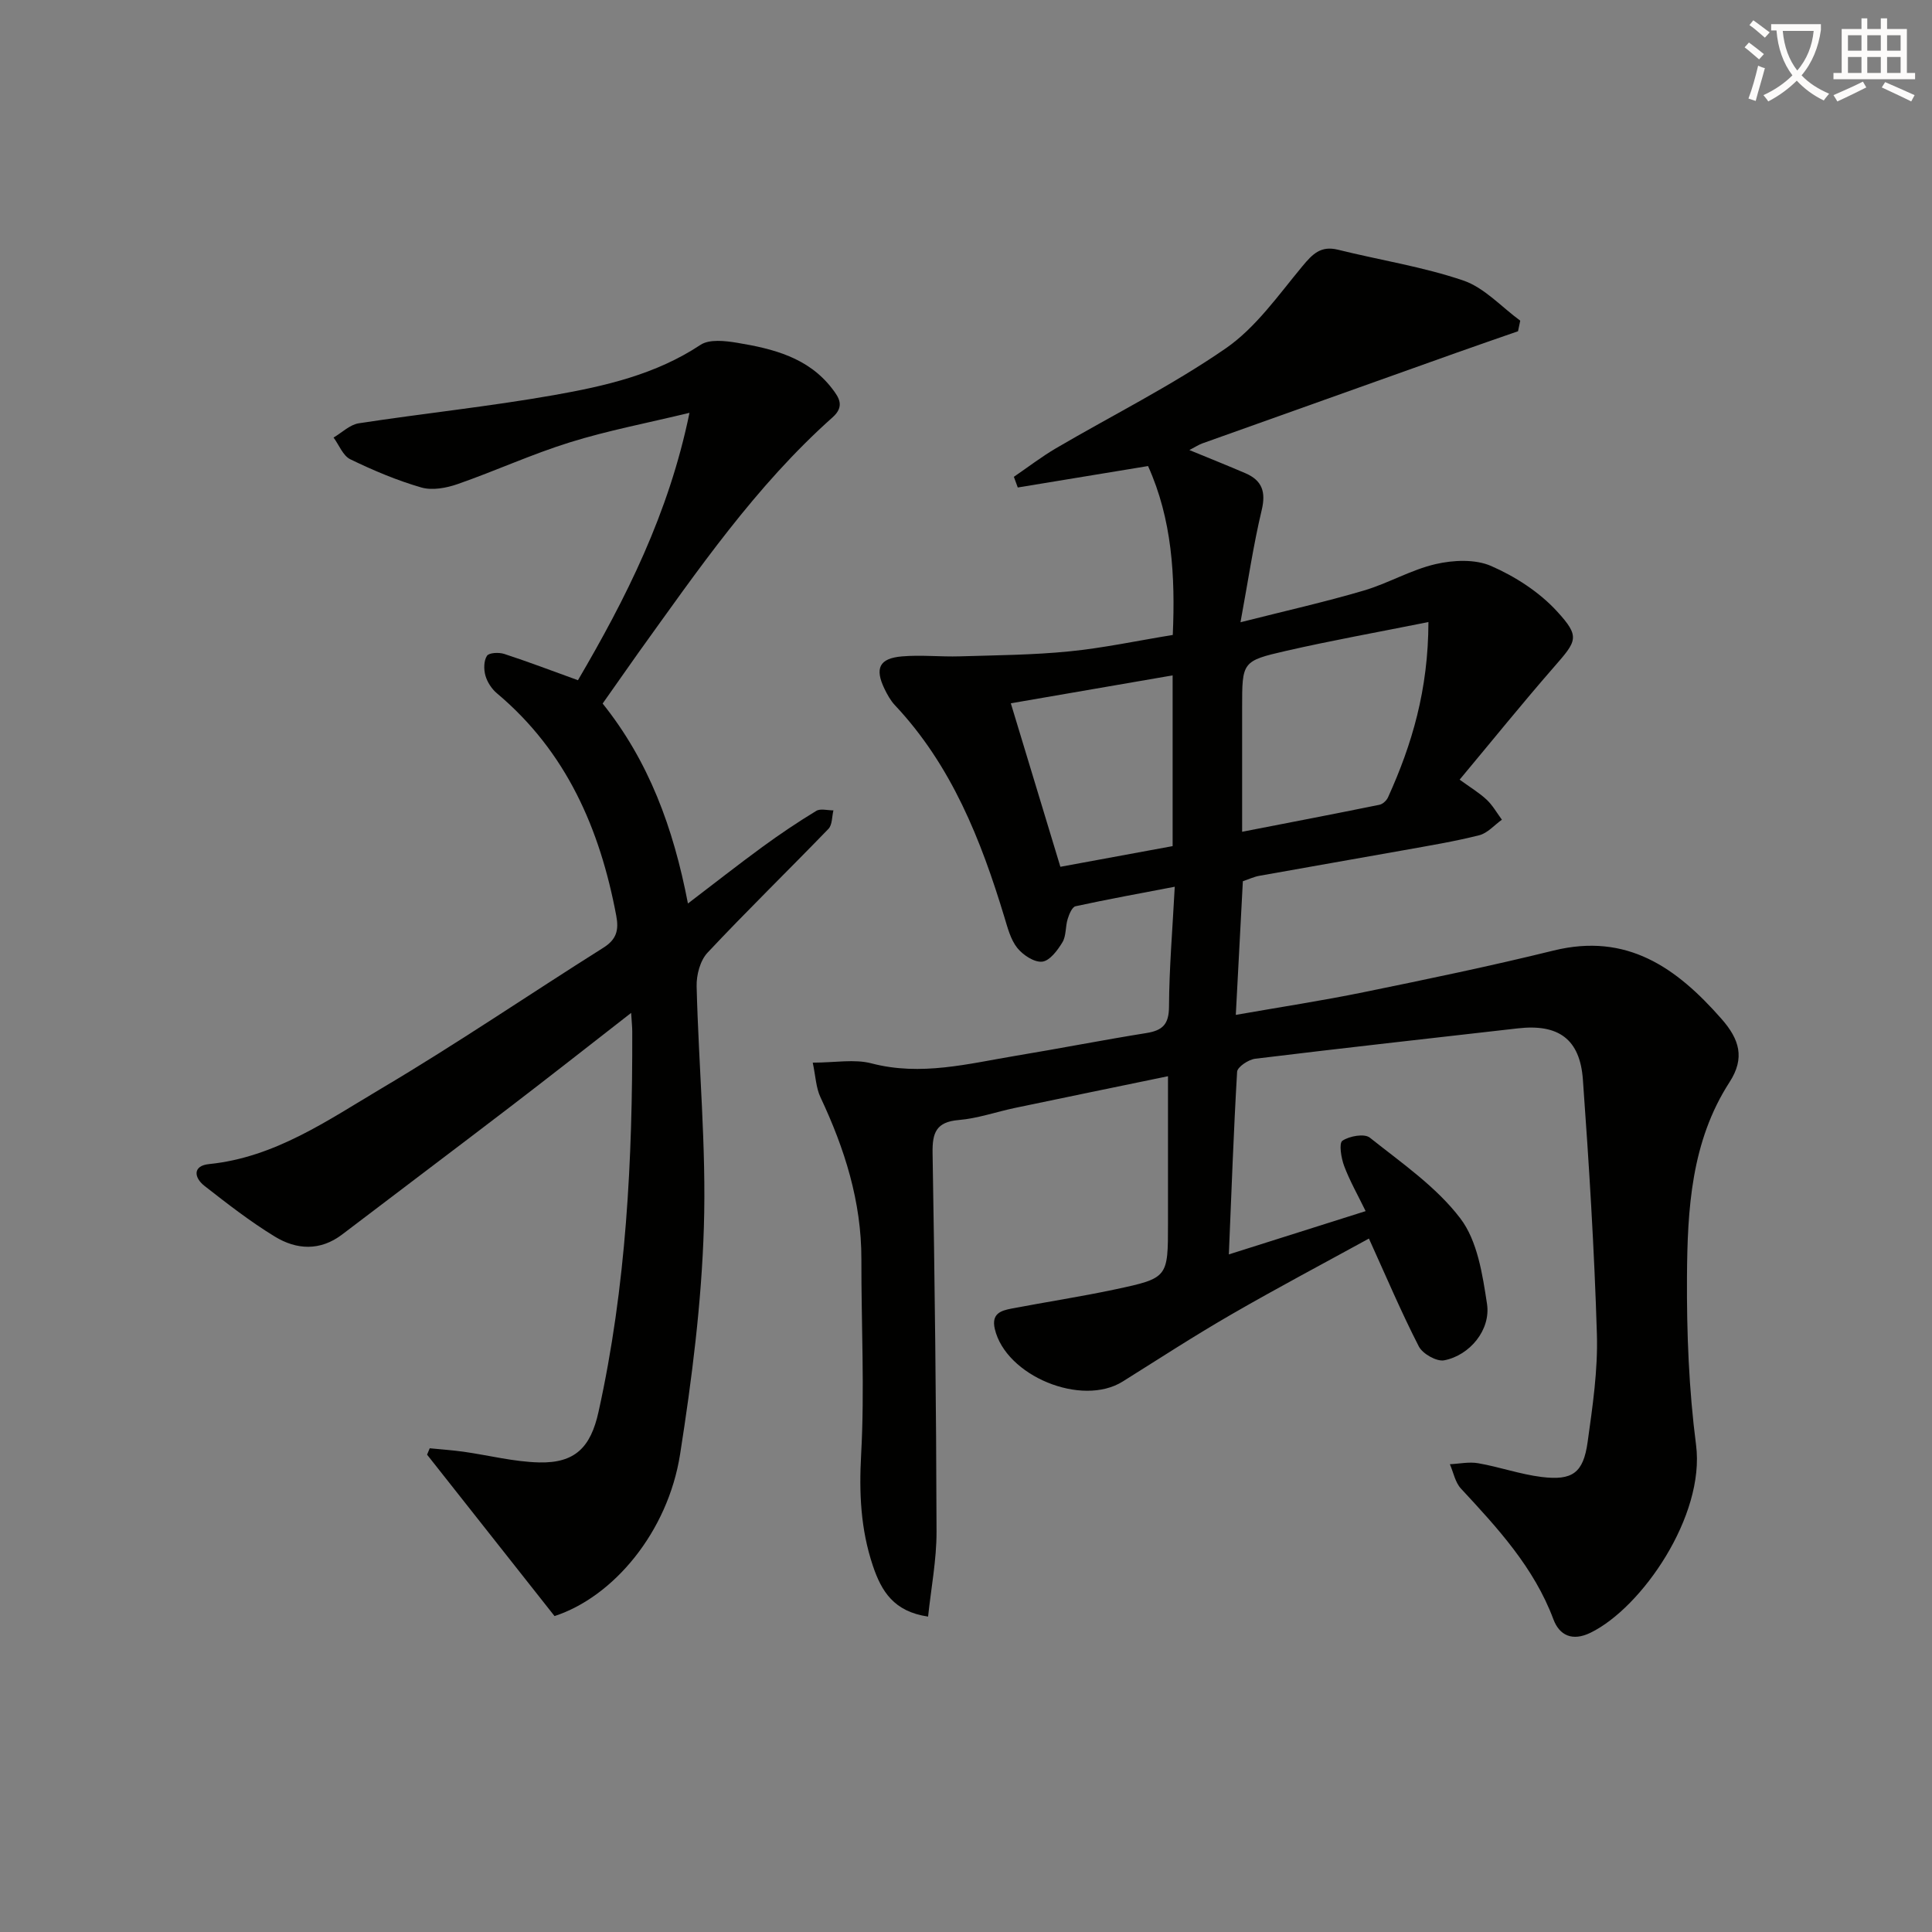
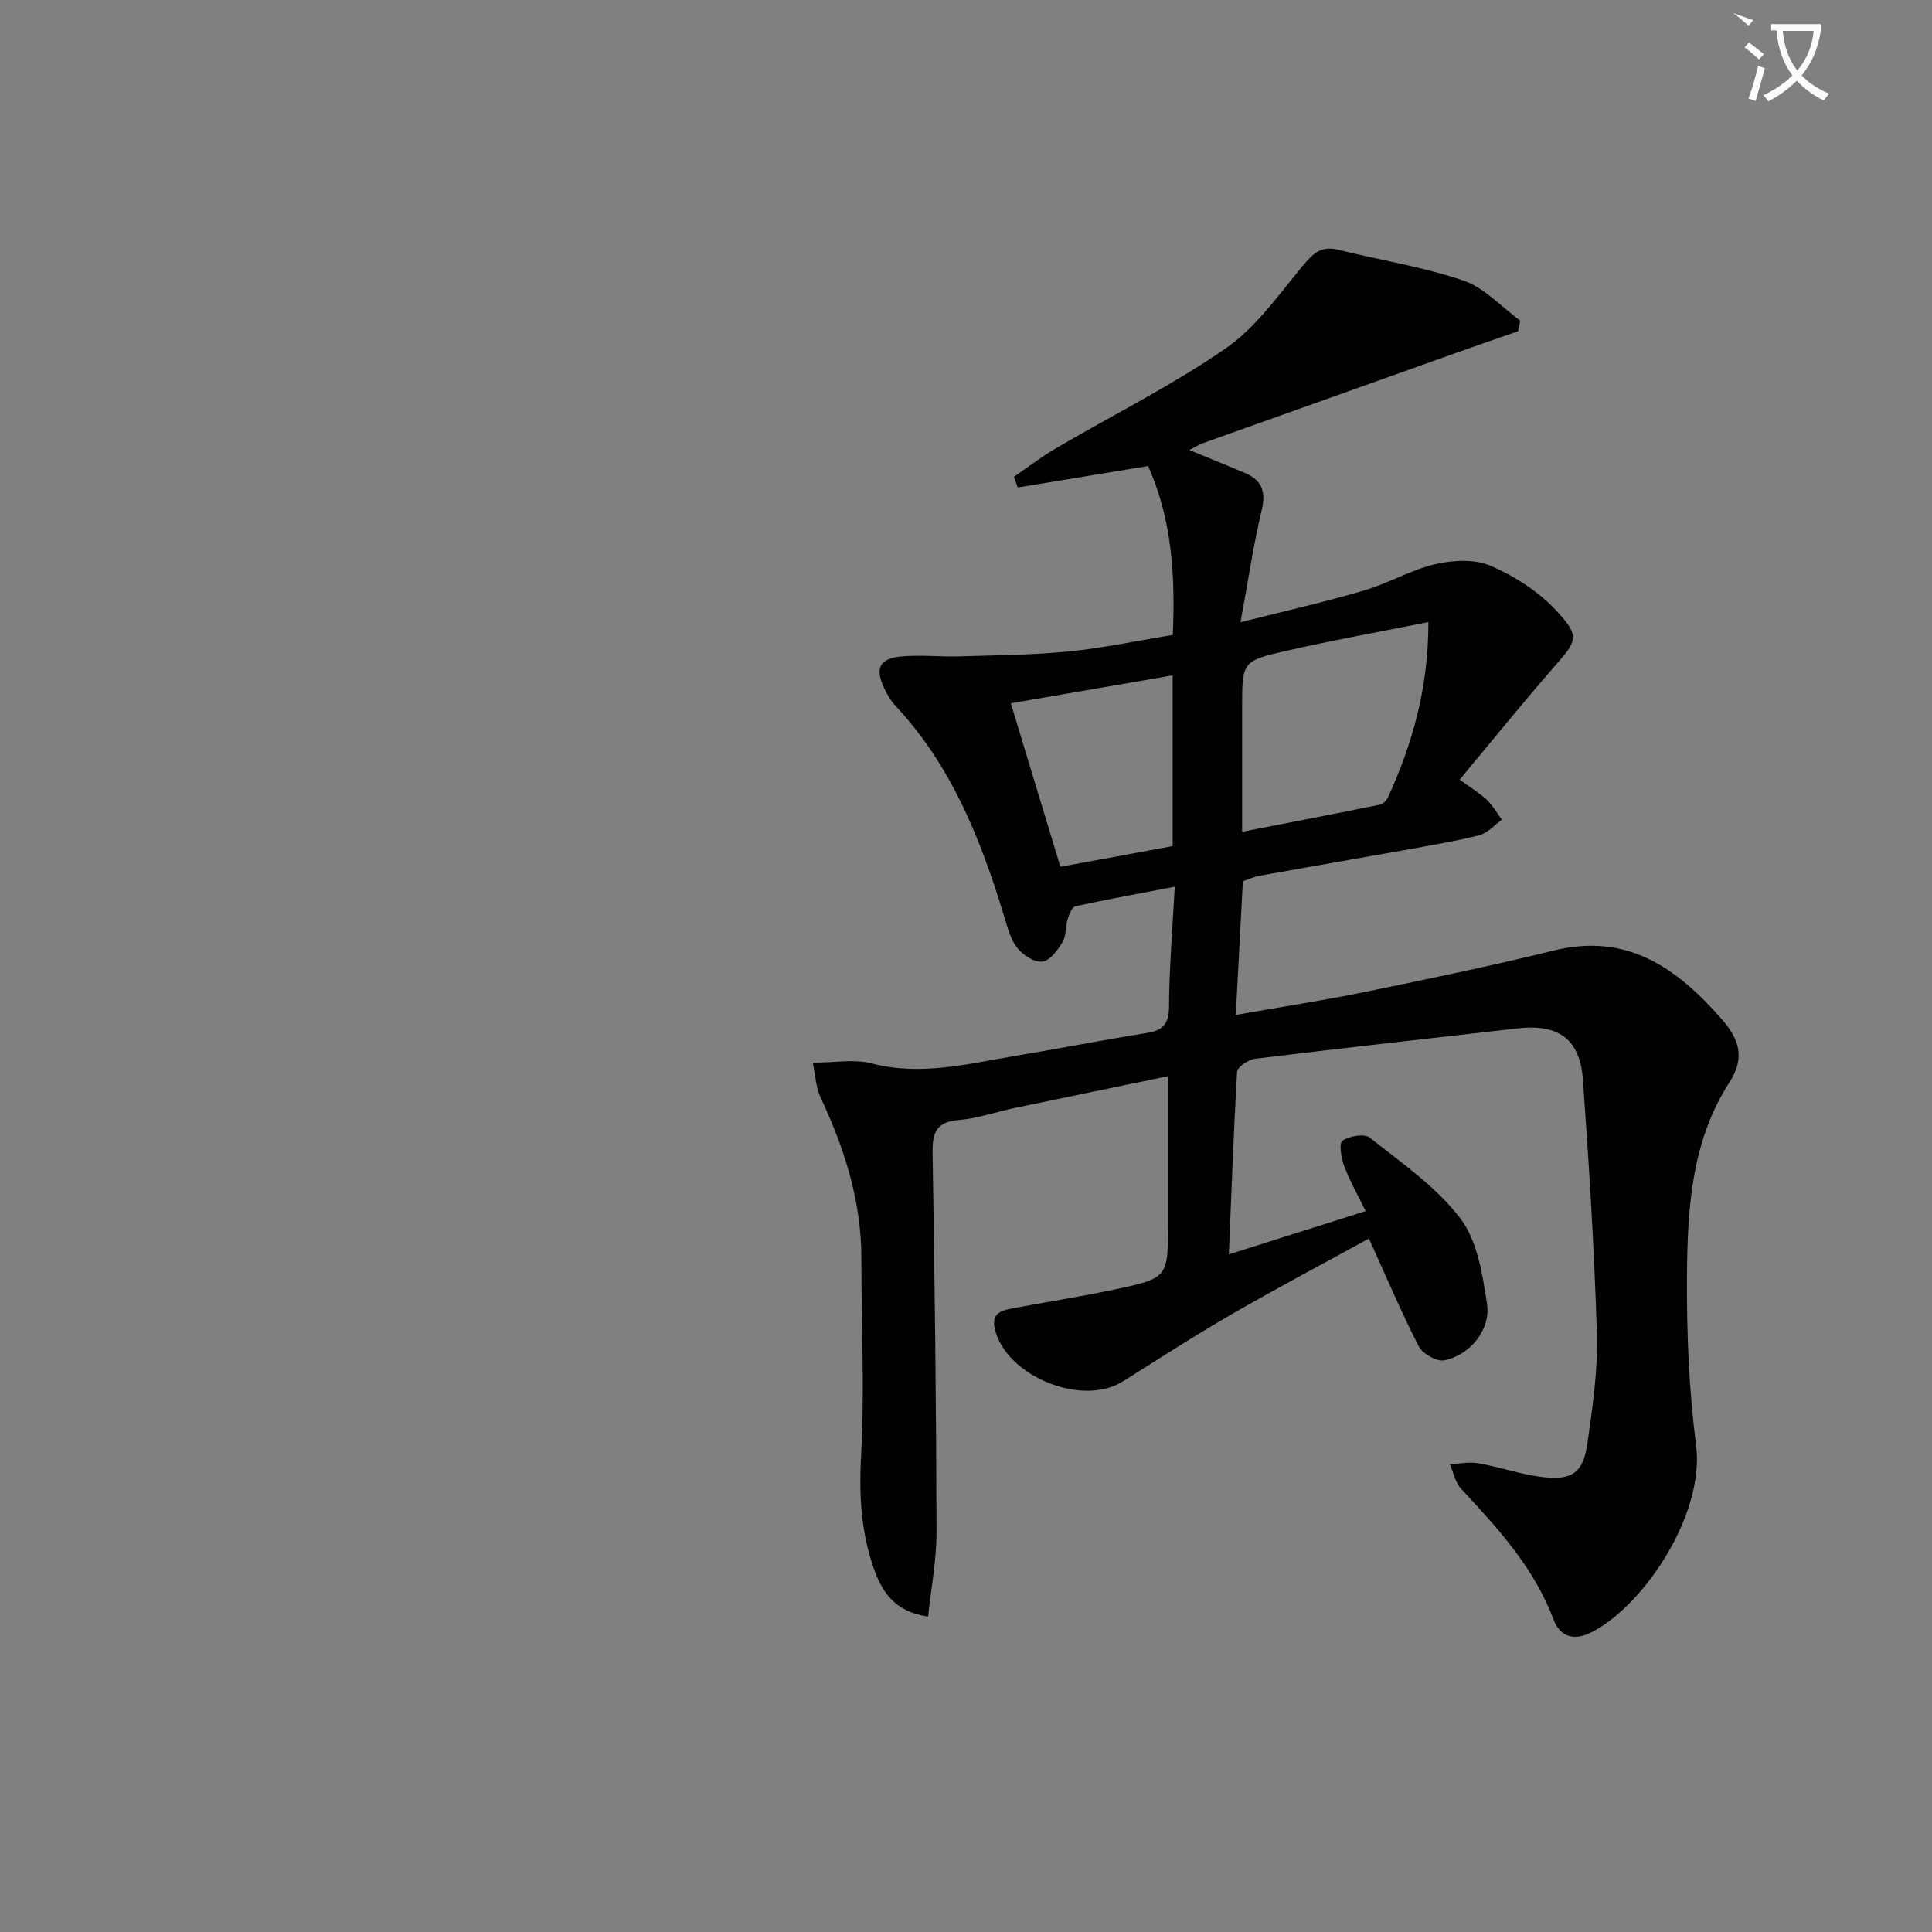
<svg xmlns="http://www.w3.org/2000/svg" enable-background="new 0 0 400 400" viewBox="0 0 400 400">
  <rect x="0" y="0" width="400" height="400" fill="#808080" stroke="none" />
-   <path d="m362.1 8.8c1.1.8 2.1 1.6 3.1 2.4l-1 1.1c-1.3-1.1-2.3-2-3-2.5zm1.9 4.8c.5.2.9.4 1.4.5-.6 2.3-1.3 4.5-1.9 6.8l-1.5-.5c.8-2.1 1.4-4.3 2-6.8zm-1-9.4c1.3.9 2.4 1.8 3.4 2.5l-1 1.1c-1.4-1.2-2.4-2.1-3.2-2.6zm3.7 2.2v-1.4h10.3v1.2c-.5 3.6-1.8 6.8-4 9.4 1.5 1.6 3.4 2.8 5.7 3.8-.3.4-.7.8-1.1 1.4-2.3-1.1-4.1-2.5-5.6-4.1-1.6 1.6-3.6 3.1-5.9 4.3-.3-.5-.7-.9-1-1.3 2.4-1.1 4.4-2.5 6-4.1-1.9-2.5-3-5.6-3.3-9.3h-1.1zm8.8 0h-6.4c.3 3.3 1.3 6 3 8.2 2-2.3 3.1-5.1 3.4-8.2z" fill="#fcfbfa" />
-   <path d="m385.3 3.8h1.3v2.2h2.8v-2.2h1.3v2.2h4.1v9.1h1.7v1.3h-16.9v-1.3h1.7v-9.1h4.1v-2.2zm.4 13.1.7 1.2c-1.8.9-3.8 1.9-6 2.9-.2-.4-.5-.8-.8-1.3 2.3-1 4.3-1.9 6.1-2.8zm-3.1-6.4h2.8v-3.2h-2.8zm0 4.6h2.8v-3.3h-2.8zm4-4.6h2.8v-3.2h-2.8zm0 4.6h2.8v-3.3h-2.8zm3.7 1.9c2.1.9 4.1 1.8 6.1 2.7l-.7 1.3c-2.2-1.1-4.2-2-6.1-2.9zm3.2-9.7h-2.8v3.2h2.8zm-2.8 7.8h2.8v-3.3h-2.8z" fill="#fcfbfa" />
+   <path d="m362.1 8.8c1.1.8 2.1 1.6 3.1 2.4l-1 1.1c-1.3-1.1-2.3-2-3-2.5zm1.9 4.8c.5.2.9.4 1.4.5-.6 2.3-1.3 4.5-1.9 6.8l-1.5-.5c.8-2.1 1.4-4.3 2-6.8zm-1-9.4l-1 1.1c-1.4-1.2-2.4-2.1-3.2-2.6zm3.7 2.2v-1.4h10.3v1.2c-.5 3.6-1.8 6.8-4 9.4 1.5 1.6 3.4 2.8 5.7 3.8-.3.4-.7.8-1.1 1.4-2.3-1.1-4.1-2.5-5.6-4.1-1.6 1.6-3.6 3.1-5.9 4.3-.3-.5-.7-.9-1-1.3 2.4-1.1 4.4-2.5 6-4.1-1.9-2.5-3-5.6-3.3-9.3h-1.1zm8.8 0h-6.4c.3 3.3 1.3 6 3 8.2 2-2.3 3.1-5.1 3.4-8.2z" fill="#fcfbfa" />
  <g fill="#010100">
    <path d="m254.42 259.71c9.94-3.15 18.9-5.98 28.32-8.96-1.67-3.43-3.31-6.3-4.45-9.35-.62-1.65-1.11-4.71-.36-5.22 1.45-.98 4.55-1.54 5.68-.64 6.57 5.23 13.76 10.17 18.74 16.72 3.54 4.65 4.59 11.59 5.52 17.7.81 5.37-3.57 10.66-8.87 11.68-1.56.3-4.47-1.35-5.25-2.88-3.63-7.07-6.73-14.4-10.33-22.33-9.44 5.18-19.06 10.27-28.48 15.71-7.62 4.4-15.02 9.2-22.48 13.88-8.51 5.34-24.23-1.15-26.5-10.89-.73-3.15 1.25-3.78 3.45-4.2 7.17-1.37 14.4-2.47 21.53-3.99 10.9-2.33 10.88-2.44 10.88-13.62 0-9.97 0-19.94 0-30.5-10.94 2.26-21.31 4.39-31.67 6.56-3.9.82-7.73 2.18-11.67 2.51-4.65.39-5.47 2.63-5.4 6.81.44 26.14.76 52.28.82 78.42.01 5.85-1.13 11.71-1.75 17.58-7.09-1.04-9.65-5.22-11.44-10.55-2.53-7.55-2.86-15.06-2.42-23.03.74-13.44.02-26.95.05-40.43.02-11.91-3.46-22.87-8.47-33.51-.93-1.97-1-4.34-1.6-7.17 4.61 0 8.61-.78 12.16.15 10.26 2.68 20.07.06 29.98-1.59 9-1.49 17.95-3.25 26.95-4.69 3.35-.54 4.65-1.81 4.67-5.46.04-7.97.72-15.93 1.19-24.83-7.19 1.38-13.89 2.59-20.54 4.04-.72.16-1.33 1.66-1.63 2.64-.49 1.58-.28 3.48-1.08 4.81-1 1.66-2.63 3.85-4.19 4.02-1.64.18-3.99-1.37-5.17-2.85-1.38-1.73-1.99-4.16-2.66-6.36-4.86-16.03-10.94-31.42-22.68-43.9-.89-.95-1.56-2.17-2.14-3.36-2.06-4.26-1.09-6.33 3.61-6.73 3.96-.34 7.98.11 11.97-.01 7.57-.23 15.16-.28 22.68-1.03 7.07-.7 14.05-2.2 21.42-3.4.54-12.24-.16-23.98-5.12-34.97-9.32 1.54-18.15 2.99-26.97 4.44-.27-.74-.54-1.47-.81-2.21 2.9-1.98 5.69-4.13 8.7-5.9 11.74-6.88 24-12.98 35.16-20.69 6.24-4.31 10.9-11.02 15.86-16.99 2.11-2.54 3.81-4.32 7.38-3.44 8.65 2.15 17.56 3.52 25.96 6.38 4.36 1.49 7.88 5.46 11.78 8.31-.15.73-.3 1.46-.46 2.19-4.29 1.5-8.59 2.97-12.87 4.5-17.5 6.23-35 12.47-52.49 18.72-.74.27-1.42.72-2.68 1.38 4.22 1.74 7.94 3.22 11.61 4.8 3.44 1.49 4.27 3.84 3.36 7.64-1.72 7.2-2.79 14.55-4.39 23.21 9.32-2.36 17.48-4.19 25.49-6.55 5.08-1.49 9.8-4.31 14.92-5.49 3.66-.85 8.19-1.05 11.48.39 4.99 2.18 9.96 5.38 13.62 9.37 4.89 5.32 4.14 6.11-.66 11.61-6.55 7.51-12.81 15.27-19.48 23.26 2.22 1.61 4.07 2.72 5.61 4.16 1.24 1.17 2.11 2.74 3.14 4.13-1.56 1.11-2.97 2.79-4.7 3.22-5.14 1.3-10.4 2.16-15.63 3.1-9.96 1.79-19.94 3.5-29.91 5.3-1.11.2-2.17.71-3.39 1.12-.48 9.05-.95 17.97-1.46 27.67 9.28-1.63 17.9-2.94 26.44-4.69 13.16-2.69 26.32-5.42 39.35-8.63 15.2-3.74 25.46 3.55 34.76 14.14 3.73 4.24 4.91 8.1 1.67 13.11-7.95 12.29-8.72 26.35-8.81 40.3-.07 11.61.39 23.31 1.88 34.81 1.9 14.65-11.22 33.7-21.85 38.88-3.78 1.84-6.44.54-7.68-2.77-4.03-10.76-11.56-18.9-19.15-27.08-1.19-1.28-1.55-3.34-2.29-5.04 1.97-.09 4-.54 5.89-.2 4.4.77 8.68 2.29 13.09 2.84 6.41.79 8.65-.84 9.54-7.22 1.03-7.39 2.14-14.89 1.92-22.3-.53-17.61-1.63-35.2-2.9-52.77-.61-8.41-5.09-11.54-13.45-10.59-18.14 2.07-36.28 4.08-54.4 6.29-1.39.17-3.68 1.7-3.74 2.71-.72 12.25-1.15 24.52-1.71 37.8zm41.32-130.92c-10.49 2.1-20.04 3.81-29.49 5.97-9.12 2.09-9.08 2.29-9.08 11.76v25.69c10.02-1.95 19.24-3.72 28.43-5.59.68-.14 1.48-.88 1.78-1.55 4.95-10.92 8.33-22.23 8.36-36.28zm-52.96 11.04c-11.17 1.93-22.03 3.8-33.5 5.78 3.45 11.38 6.79 22.39 10.26 33.85 7.98-1.47 15.58-2.87 23.24-4.28 0-11.88 0-23.32 0-35.35z" />
-     <path d="m124.77 145.66c9.51 11.88 14.63 25.62 17.66 41.4 5.48-4.18 10.38-8.03 15.4-11.7 3.61-2.64 7.34-5.15 11.16-7.47.88-.54 2.36-.1 3.56-.11-.32 1.3-.22 2.99-1.03 3.83-8.3 8.59-16.87 16.93-25.04 25.64-1.53 1.63-2.31 4.63-2.25 6.96.41 16.62 2.02 33.26 1.5 49.84-.48 15.71-2.48 31.45-4.92 47.01-2.52 16.12-13.81 29.56-26 33.53-8.87-11.23-17.63-22.33-26.39-33.42.18-.44.37-.88.55-1.32 2.32.23 4.66.39 6.97.71 5.25.74 10.47 2.1 15.72 2.22 7.42.16 10.63-3.14 12.25-10.44 5.76-25.97 7.06-52.32 6.99-78.79 0-.94-.11-1.89-.23-3.84-8.84 6.88-17 13.3-25.25 19.61-11.49 8.79-23.05 17.48-34.56 26.25-4.58 3.49-9.47 3.2-13.98.44-5.09-3.11-9.83-6.8-14.54-10.48-2.21-1.73-2.47-4.18.95-4.52 13.64-1.38 24.54-9.06 35.73-15.69 15.58-9.23 30.57-19.45 45.91-29.11 2.73-1.72 3.22-3.65 2.66-6.62-3.38-17.98-10.33-33.98-24.71-46.05-1.08-.91-2-2.32-2.38-3.67-.36-1.28-.35-3.07.32-4.09.43-.66 2.48-.75 3.58-.39 5 1.63 9.92 3.51 15.26 5.44 9.88-16.86 18.81-34.48 23.09-55.36-8.79 2.13-16.9 3.66-24.73 6.1-7.9 2.45-15.47 5.94-23.29 8.66-2.33.81-5.23 1.35-7.49.7-5.05-1.46-9.97-3.54-14.71-5.84-1.53-.74-2.33-2.96-3.47-4.5 1.73-1.02 3.37-2.66 5.21-2.95 13.44-2.06 27-3.47 40.38-5.83 10.58-1.87 21.1-4.26 30.38-10.41 1.84-1.22 5.11-.84 7.59-.43 7.43 1.23 14.71 3.04 19.66 9.48 1.46 1.9 2.64 3.69.08 5.97-15.92 14.18-27.9 31.65-40.24 48.8-2.4 3.38-4.76 6.78-7.35 10.44z" />
  </g>
</svg>